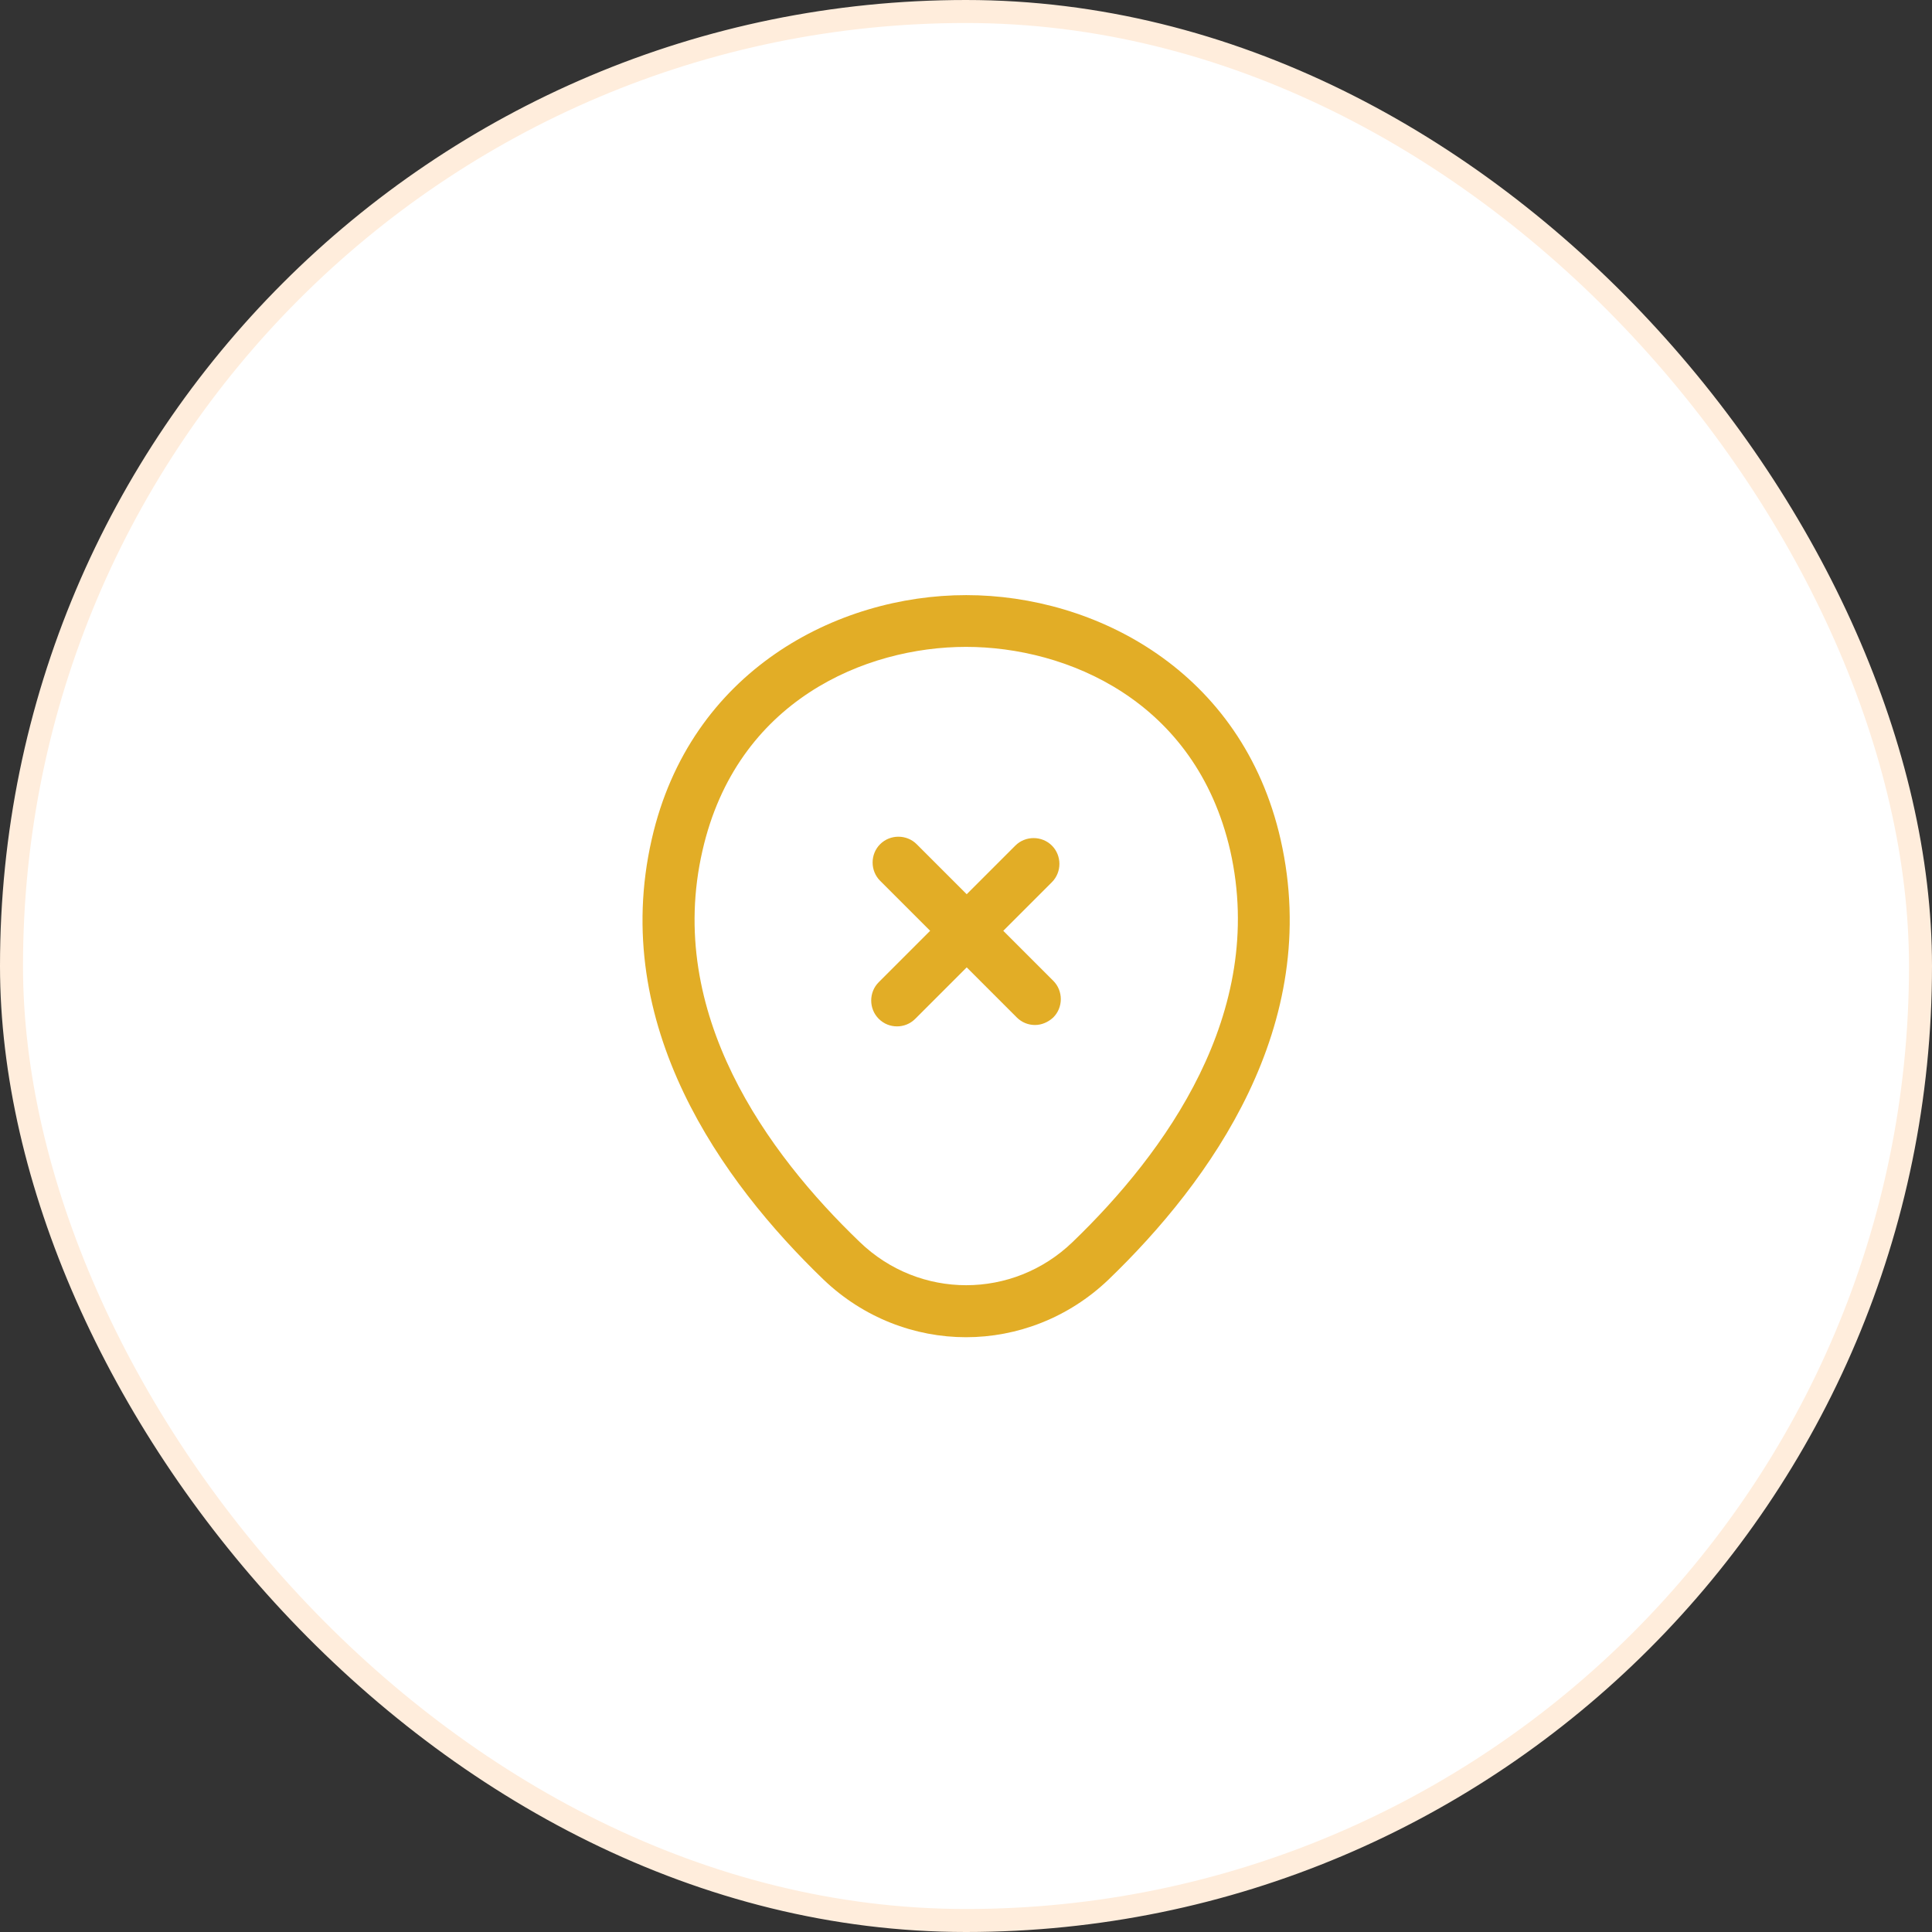
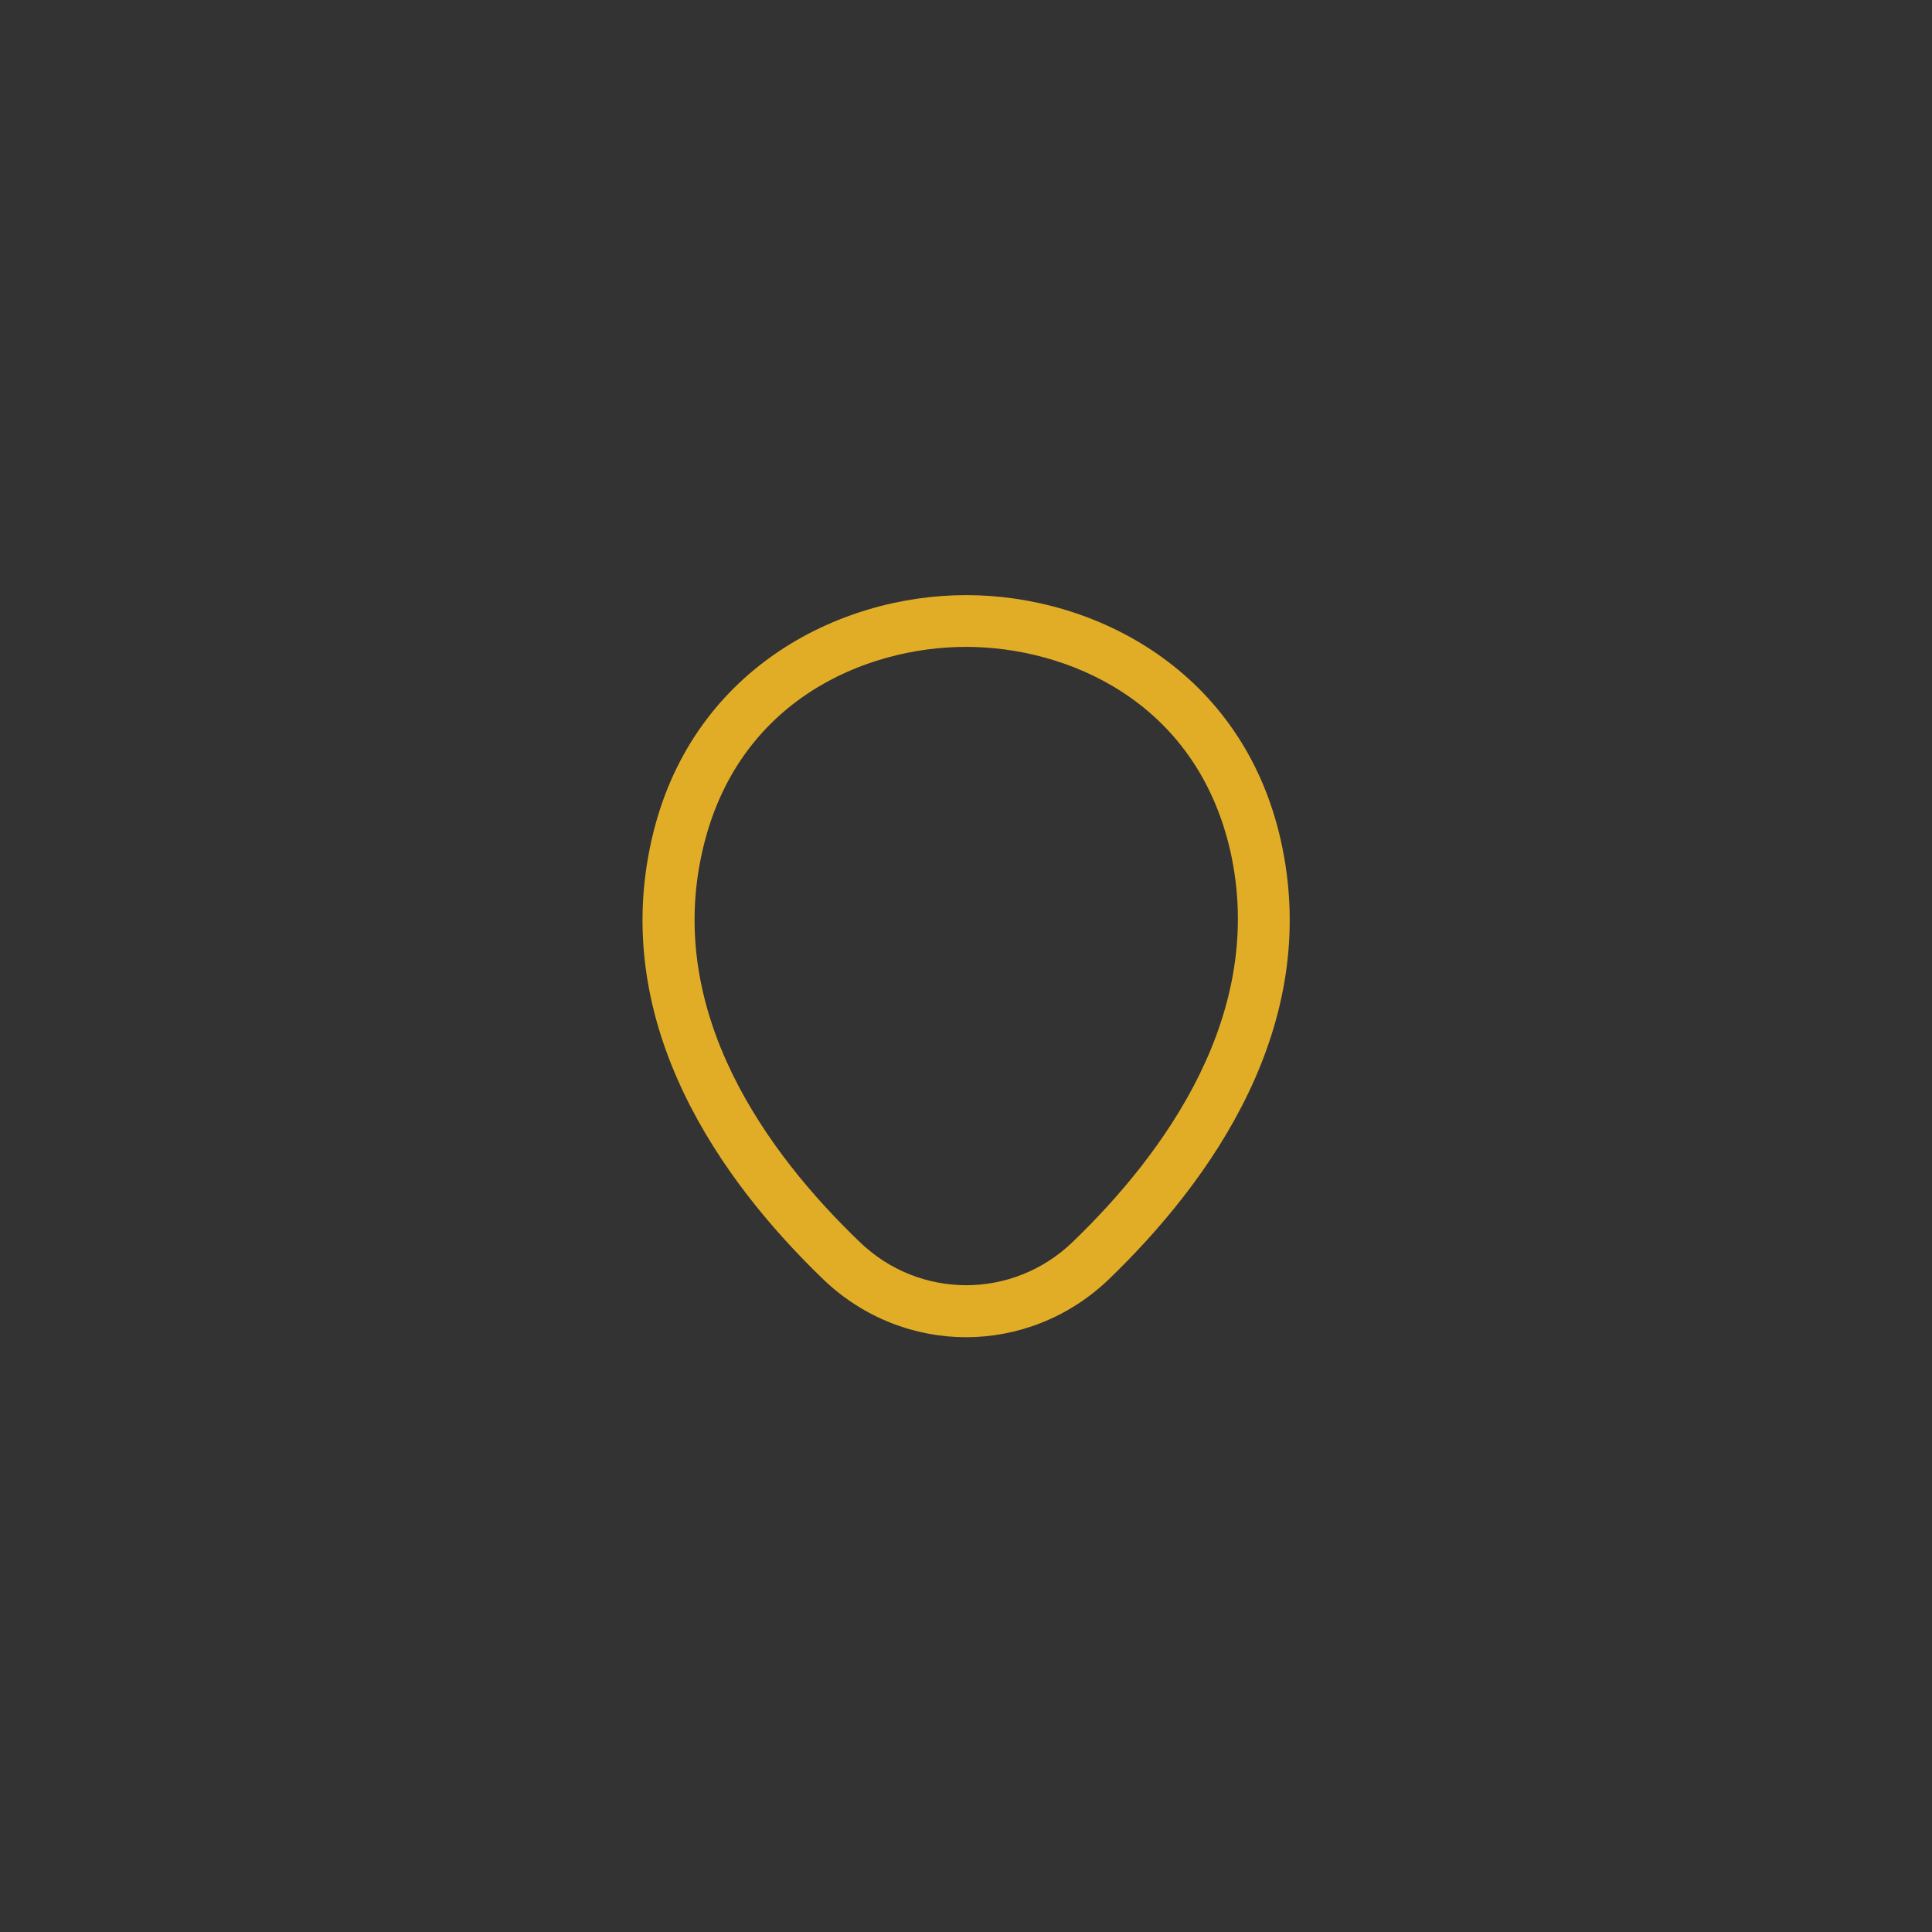
<svg xmlns="http://www.w3.org/2000/svg" width="84" height="84" viewBox="0 0 84 84" fill="none">
  <rect x="0" y="0" width="84" height="84" fill="#333333" stroke="none" />
-   <rect x="0.5" y="0.5" width="83" height="83" rx="41.5" fill="white" />
-   <rect x="0.5" y="0.5" width="83" height="83" rx="41.5" stroke="#FFEDDC" />
  <path d="M42.001 58.14C39.781 58.14 37.545 57.3 35.806 55.635C31.381 51.375 26.491 44.58 28.335 36.495C30 29.16 36.406 25.875 42.001 25.875C42.001 25.875 42.001 25.875 42.016 25.875C47.611 25.875 54.016 29.16 55.681 36.51C57.511 44.595 52.62 51.375 48.196 55.635C46.456 57.3 44.221 58.14 42.001 58.14ZM42.001 28.125C37.636 28.125 32.026 30.45 30.541 36.99C28.921 44.055 33.361 50.145 37.38 54C39.975 56.505 44.041 56.505 46.636 54C50.641 50.145 55.081 44.055 53.49 36.99C51.99 30.45 46.365 28.125 42.001 28.125Z" fill="#E2AD26" />
-   <path d="M45.001 44.565C44.716 44.565 44.431 44.46 44.206 44.235L38.266 38.295C37.831 37.86 37.831 37.14 38.266 36.705C38.701 36.27 39.421 36.27 39.856 36.705L45.796 42.645C46.231 43.08 46.231 43.8 45.796 44.235C45.571 44.445 45.286 44.565 45.001 44.565Z" fill="#E2AD26" />
-   <path d="M39 44.625C38.715 44.625 38.43 44.52 38.205 44.295C37.77 43.86 37.77 43.14 38.205 42.705L44.145 36.765C44.58 36.33 45.3 36.33 45.735 36.765C46.17 37.2 46.17 37.92 45.735 38.355L39.795 44.295C39.57 44.52 39.285 44.625 39 44.625Z" fill="#E2AD26" />
</svg>